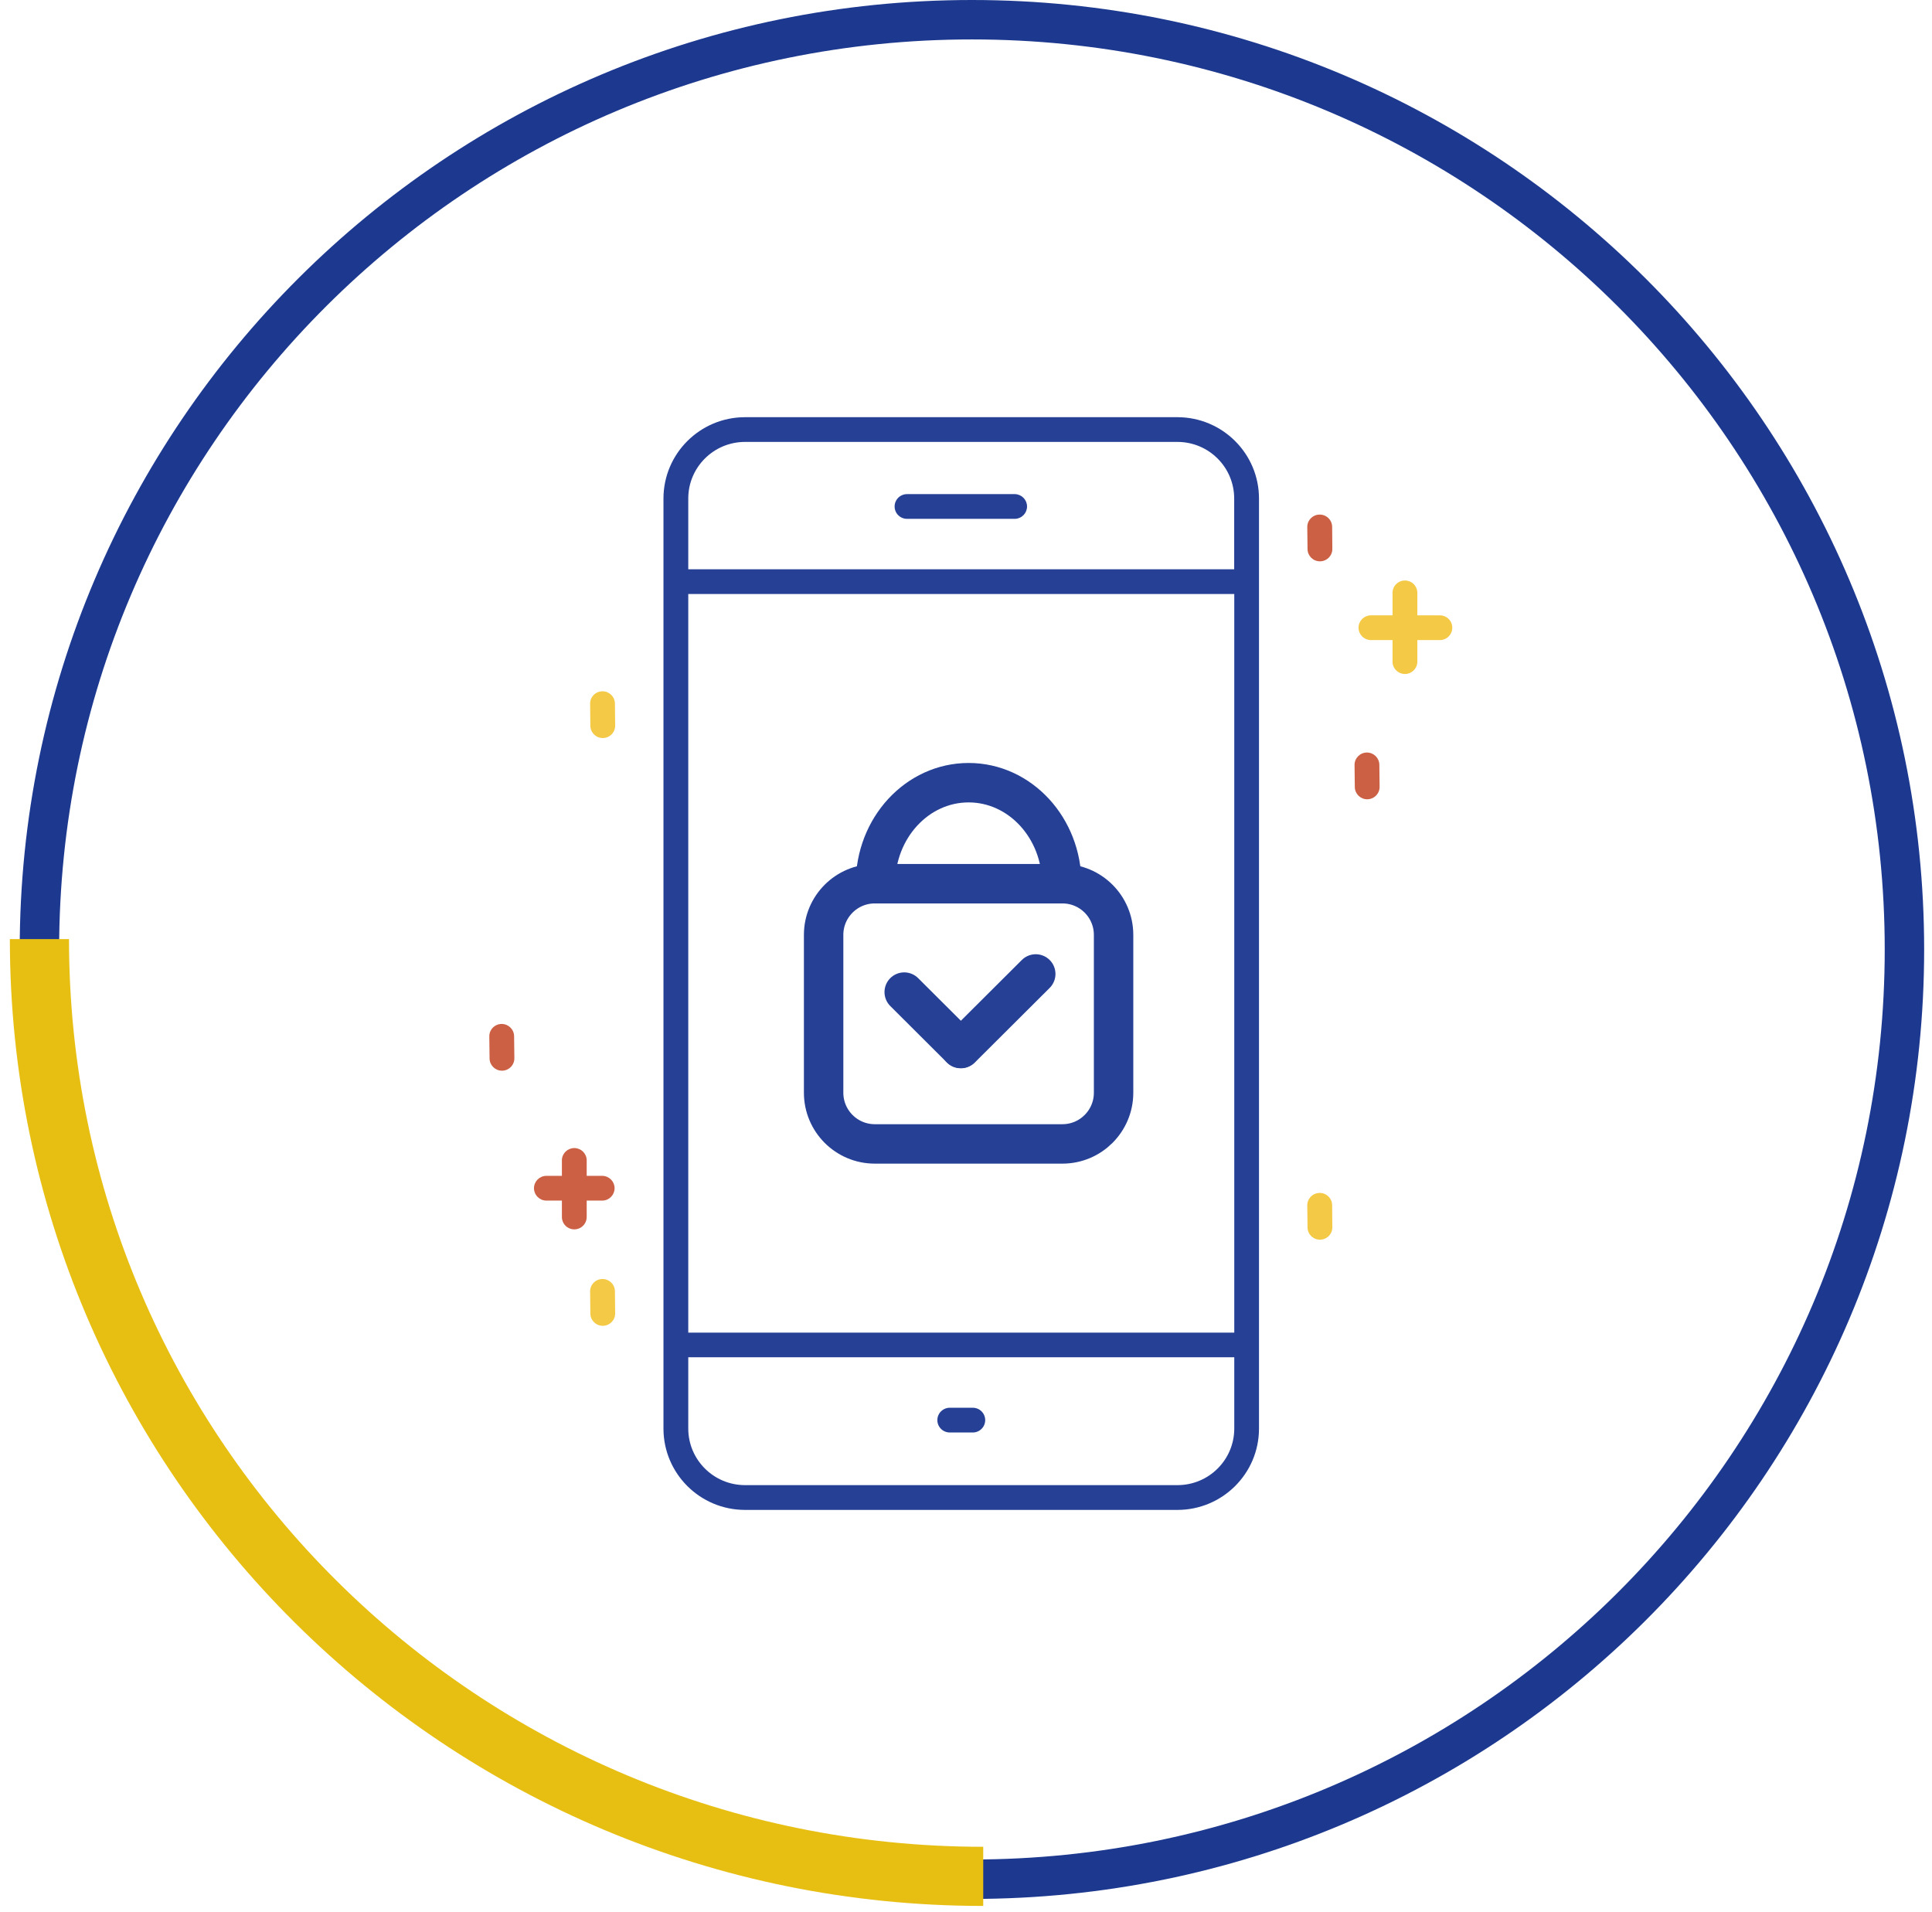
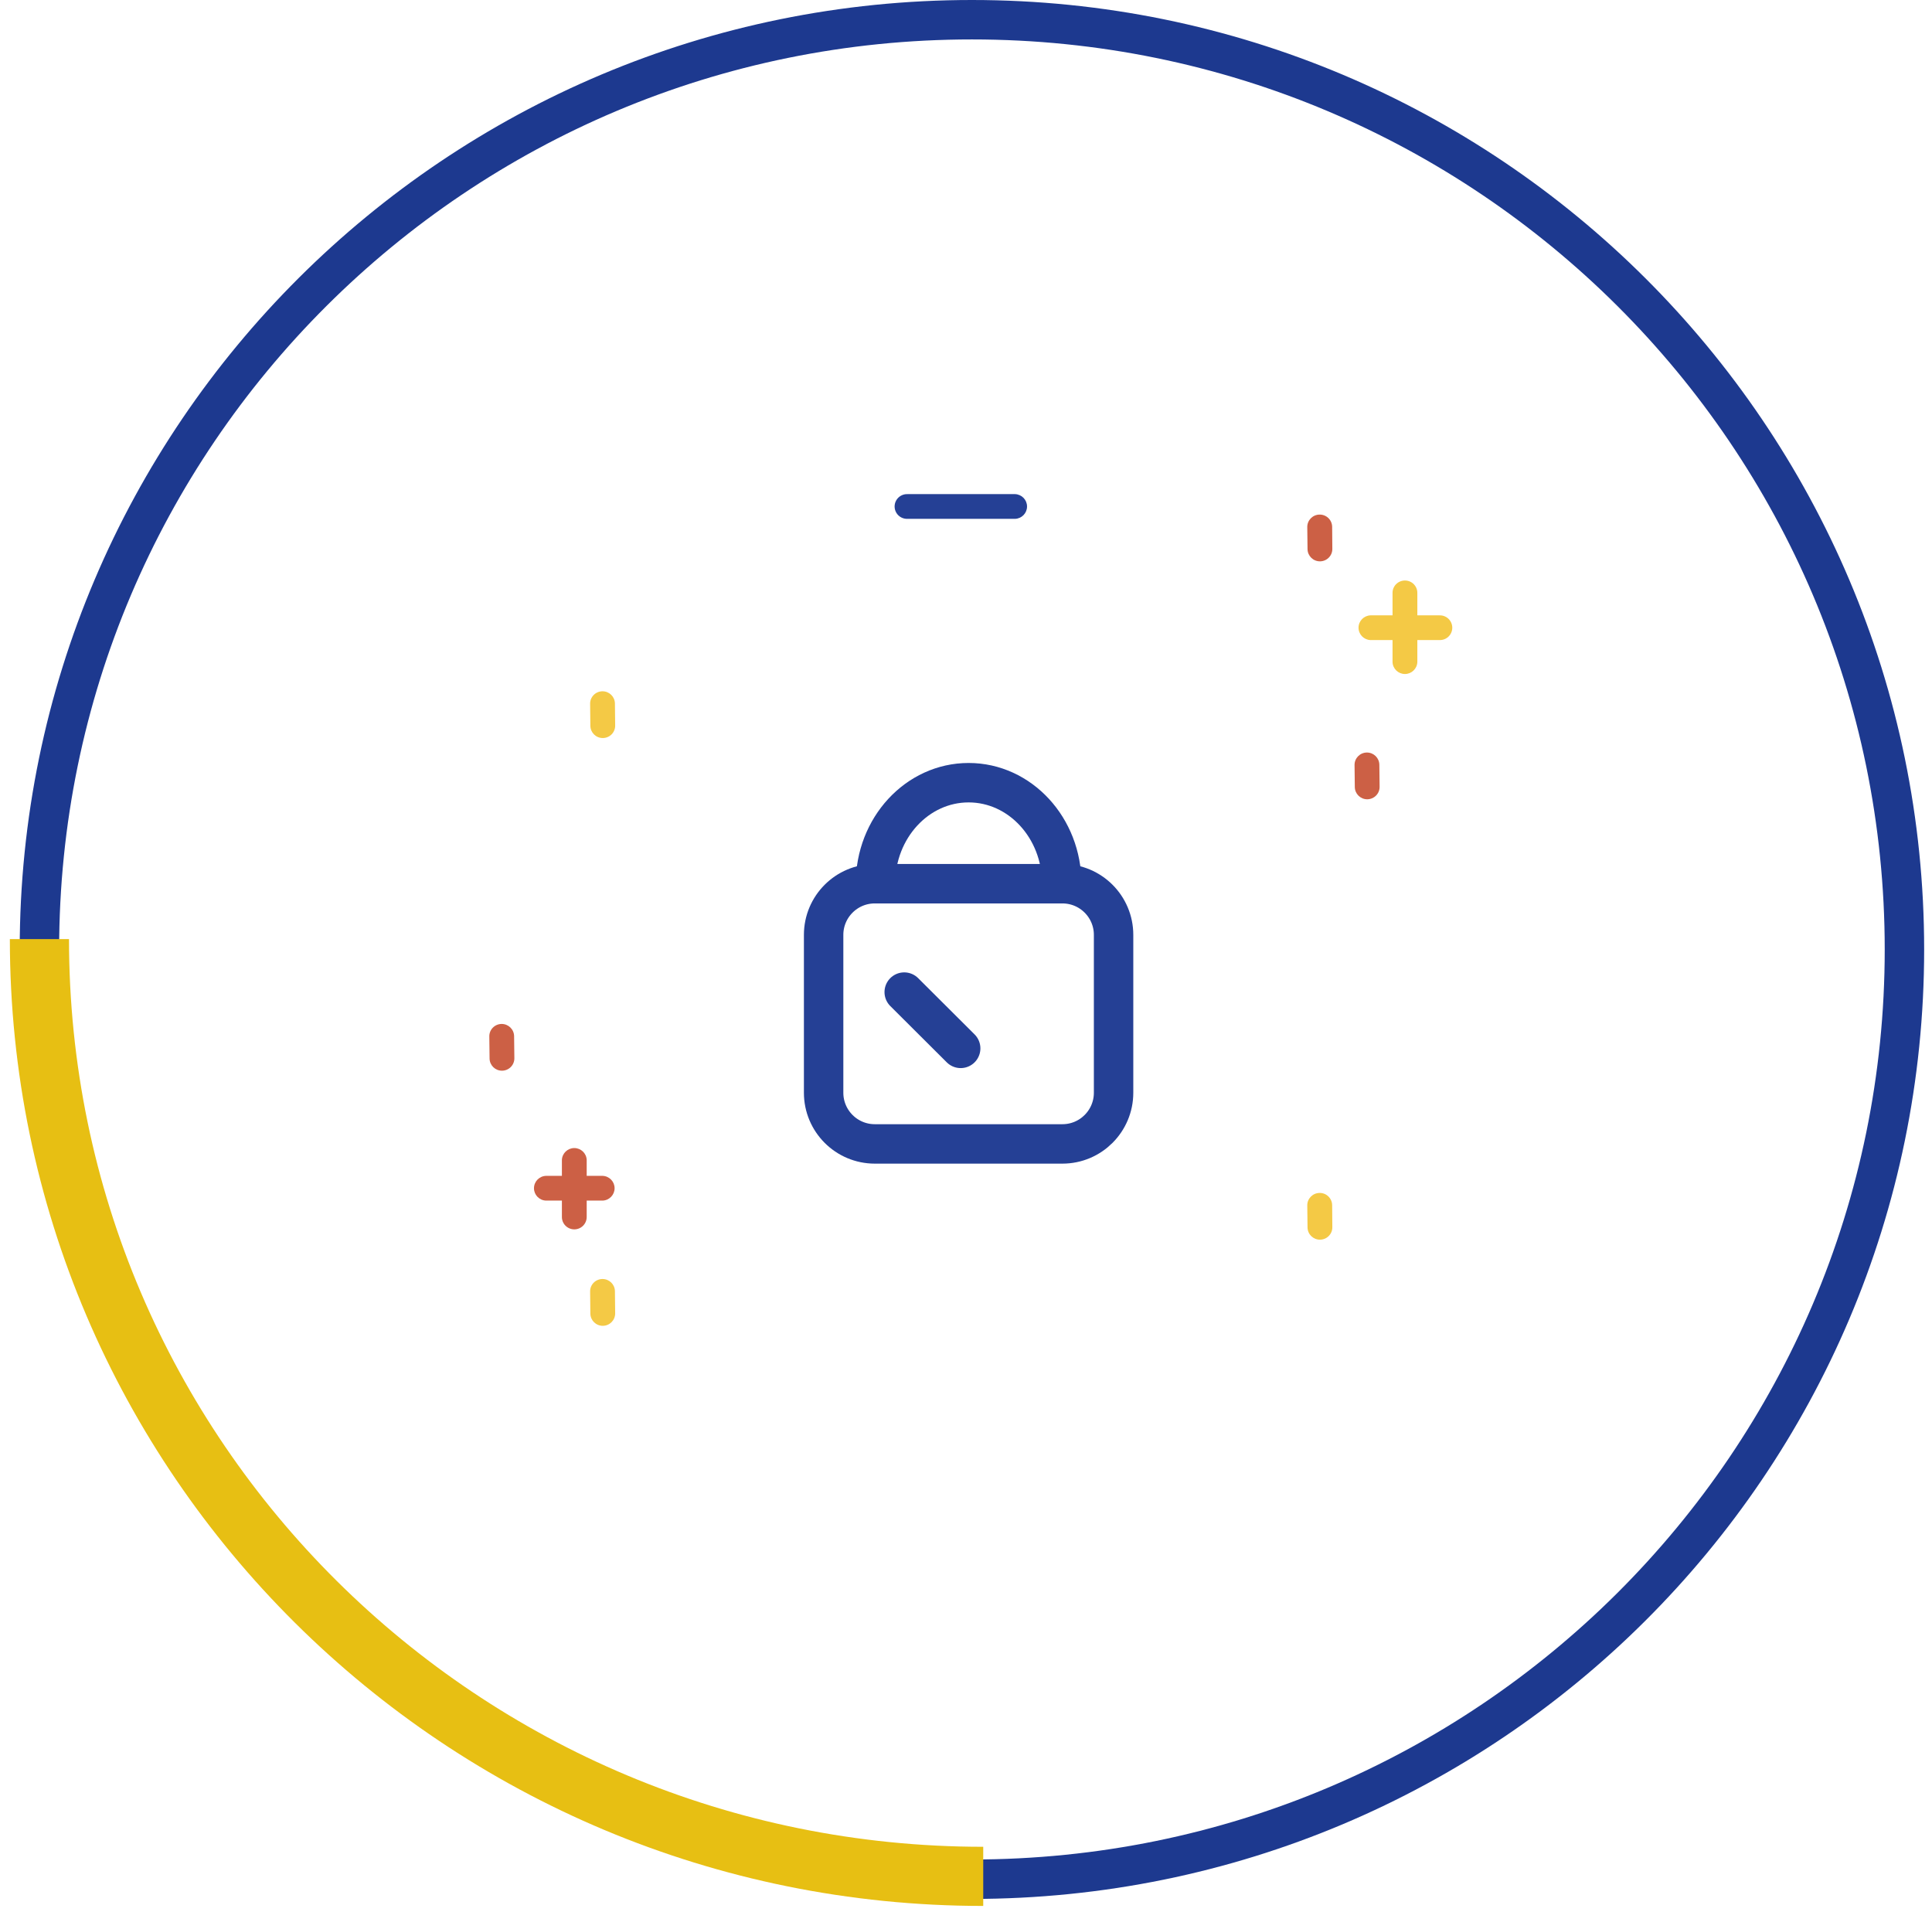
<svg xmlns="http://www.w3.org/2000/svg" width="98" height="97" viewBox="0 0 98 97" fill="none">
  <path d="M49.301 95.318C75.425 95.318 96.602 74.204 96.602 48.159C96.602 22.114 75.425 1 49.301 1C23.177 1 2 22.114 2 48.159C2 74.204 23.177 95.318 49.301 95.318Z" stroke="#1D398F" stroke-width="2" />
-   <path d="M59.727 21.161H37.789C35.506 21.164 33.657 23.008 33.654 25.284V72.464C33.657 74.74 35.506 76.584 37.789 76.586H59.727C62.01 76.584 63.86 74.74 63.862 72.464V25.284C63.86 23.008 62.01 21.164 59.727 21.161ZM34.912 30.129H62.608V67.593H34.912V30.129ZM37.789 22.415H59.727C61.316 22.417 62.603 23.7 62.604 25.284V28.875H34.912V25.284C34.913 23.7 36.201 22.417 37.789 22.415ZM59.727 75.329H37.789C36.201 75.327 34.914 74.044 34.912 72.461V68.844H62.608V72.461C62.606 74.046 61.317 75.329 59.727 75.329Z" fill="#254095" />
  <path d="M46.033 26.317H51.491C51.829 26.304 52.096 26.027 52.096 25.69C52.096 25.353 51.829 25.076 51.491 25.063H46.033C45.803 25.054 45.586 25.171 45.467 25.369C45.349 25.567 45.349 25.813 45.467 26.011C45.586 26.209 45.803 26.326 46.033 26.317Z" fill="#254095" />
  <path d="M73.013 31.212H71.894V30.096C71.903 29.866 71.785 29.65 71.587 29.532C71.388 29.415 71.141 29.415 70.943 29.532C70.744 29.65 70.626 29.866 70.636 30.096V31.212H69.516C69.178 31.225 68.911 31.502 68.911 31.839C68.911 32.176 69.178 32.453 69.516 32.466H70.636V33.584C70.649 33.92 70.927 34.187 71.265 34.187C71.603 34.187 71.88 33.92 71.894 33.584V32.466H73.013C73.243 32.475 73.46 32.358 73.578 32.16C73.696 31.962 73.696 31.716 73.578 31.518C73.46 31.32 73.243 31.203 73.013 31.212Z" fill="#F4C945" />
-   <path d="M48.201 71.404C47.971 71.395 47.753 71.513 47.635 71.711C47.517 71.909 47.517 72.155 47.635 72.353C47.753 72.55 47.971 72.668 48.201 72.659H49.32C49.551 72.668 49.768 72.55 49.886 72.353C50.004 72.155 50.004 71.909 49.886 71.711C49.768 71.513 49.551 71.395 49.32 71.404H48.201Z" fill="#254095" />
  <path d="M66.932 26.101C66.585 26.105 66.307 26.389 66.311 26.735L66.324 27.852C66.328 28.195 66.608 28.472 66.953 28.472H66.961C67.128 28.47 67.287 28.402 67.403 28.283C67.52 28.164 67.585 28.004 67.582 27.837L67.573 26.721C67.571 26.554 67.502 26.394 67.382 26.278C67.262 26.161 67.1 26.098 66.932 26.101Z" fill="#CC6045" />
  <path d="M66.932 60.509C66.585 60.513 66.307 60.797 66.311 61.143L66.324 62.26C66.329 62.603 66.609 62.879 66.953 62.879H66.961C67.128 62.877 67.287 62.809 67.403 62.69C67.52 62.571 67.585 62.411 67.582 62.244L67.573 61.129C67.571 60.962 67.502 60.802 67.382 60.686C67.262 60.569 67.1 60.505 66.932 60.509Z" fill="#F4C945" />
  <path d="M69.338 38.17H69.331C68.983 38.174 68.705 38.458 68.709 38.804L68.722 39.921C68.726 40.264 69.007 40.541 69.351 40.541H69.358C69.525 40.539 69.684 40.471 69.801 40.352C69.918 40.233 69.982 40.073 69.98 39.906L69.967 38.79C69.963 38.446 69.682 38.17 69.338 38.17Z" fill="#CC6045" />
  <path d="M30.562 64.874H30.554C30.388 64.876 30.228 64.944 30.112 65.063C29.995 65.182 29.931 65.342 29.934 65.508L29.946 66.628C29.95 66.971 30.23 67.248 30.575 67.248H30.583C30.93 67.243 31.208 66.959 31.204 66.613L31.192 65.494C31.188 65.15 30.907 64.873 30.562 64.874Z" fill="#F4C945" />
  <path d="M30.562 35.064H30.554C30.388 35.066 30.228 35.134 30.112 35.253C29.995 35.372 29.931 35.532 29.934 35.698L29.946 36.815C29.95 37.158 30.23 37.435 30.575 37.435H30.583C30.75 37.433 30.909 37.365 31.026 37.246C31.142 37.127 31.207 36.967 31.204 36.8L31.192 35.684C31.188 35.34 30.907 35.063 30.562 35.064Z" fill="#F4C945" />
  <path d="M25.442 51.937C25.274 51.939 25.115 52.007 24.998 52.126C24.882 52.245 24.817 52.406 24.82 52.572L24.833 53.688C24.837 54.032 25.117 54.308 25.462 54.308H25.469C25.636 54.306 25.795 54.238 25.912 54.119C26.029 54 26.093 53.84 26.091 53.673L26.078 52.557C26.073 52.211 25.788 51.934 25.442 51.937Z" fill="#CC6045" />
  <path d="M30.57 60.897C30.908 60.883 31.175 60.606 31.175 60.27C31.175 59.932 30.908 59.656 30.57 59.642H29.76V58.835C29.747 58.498 29.469 58.232 29.131 58.232C28.793 58.232 28.515 58.498 28.502 58.835V59.642H27.691C27.353 59.656 27.086 59.932 27.086 60.27C27.086 60.606 27.353 60.883 27.691 60.897H28.502V61.704C28.493 61.934 28.611 62.151 28.809 62.268C29.008 62.386 29.255 62.386 29.453 62.268C29.651 62.151 29.769 61.934 29.76 61.704V60.897H30.57Z" fill="#CC6045" />
  <path d="M53.89 44.824H44.374C42.94 44.824 41.778 45.986 41.778 47.42V55.425C41.778 56.859 42.94 58.022 44.374 58.022H53.89C55.324 58.022 56.486 56.859 56.486 55.425V47.42C56.486 45.986 55.324 44.824 53.89 44.824Z" stroke="#254095" stroke-width="2" />
  <path d="M44.407 44.827C44.407 41.992 46.523 39.7 49.133 39.7C51.742 39.7 53.858 41.992 53.858 44.827" stroke="#254095" stroke-width="2" />
  <path d="M45.866 50.321L48.73 53.176" stroke="#254095" stroke-width="2" stroke-linecap="round" stroke-linejoin="round" />
-   <path d="M52.538 49.401L48.74 53.186" stroke="#254095" stroke-width="2" stroke-linecap="round" stroke-linejoin="round" />
  <path d="M2 47.634C2 73.889 23.432 95.173 49.874 95.173" stroke="#E7BF13" stroke-width="3" />
</svg>